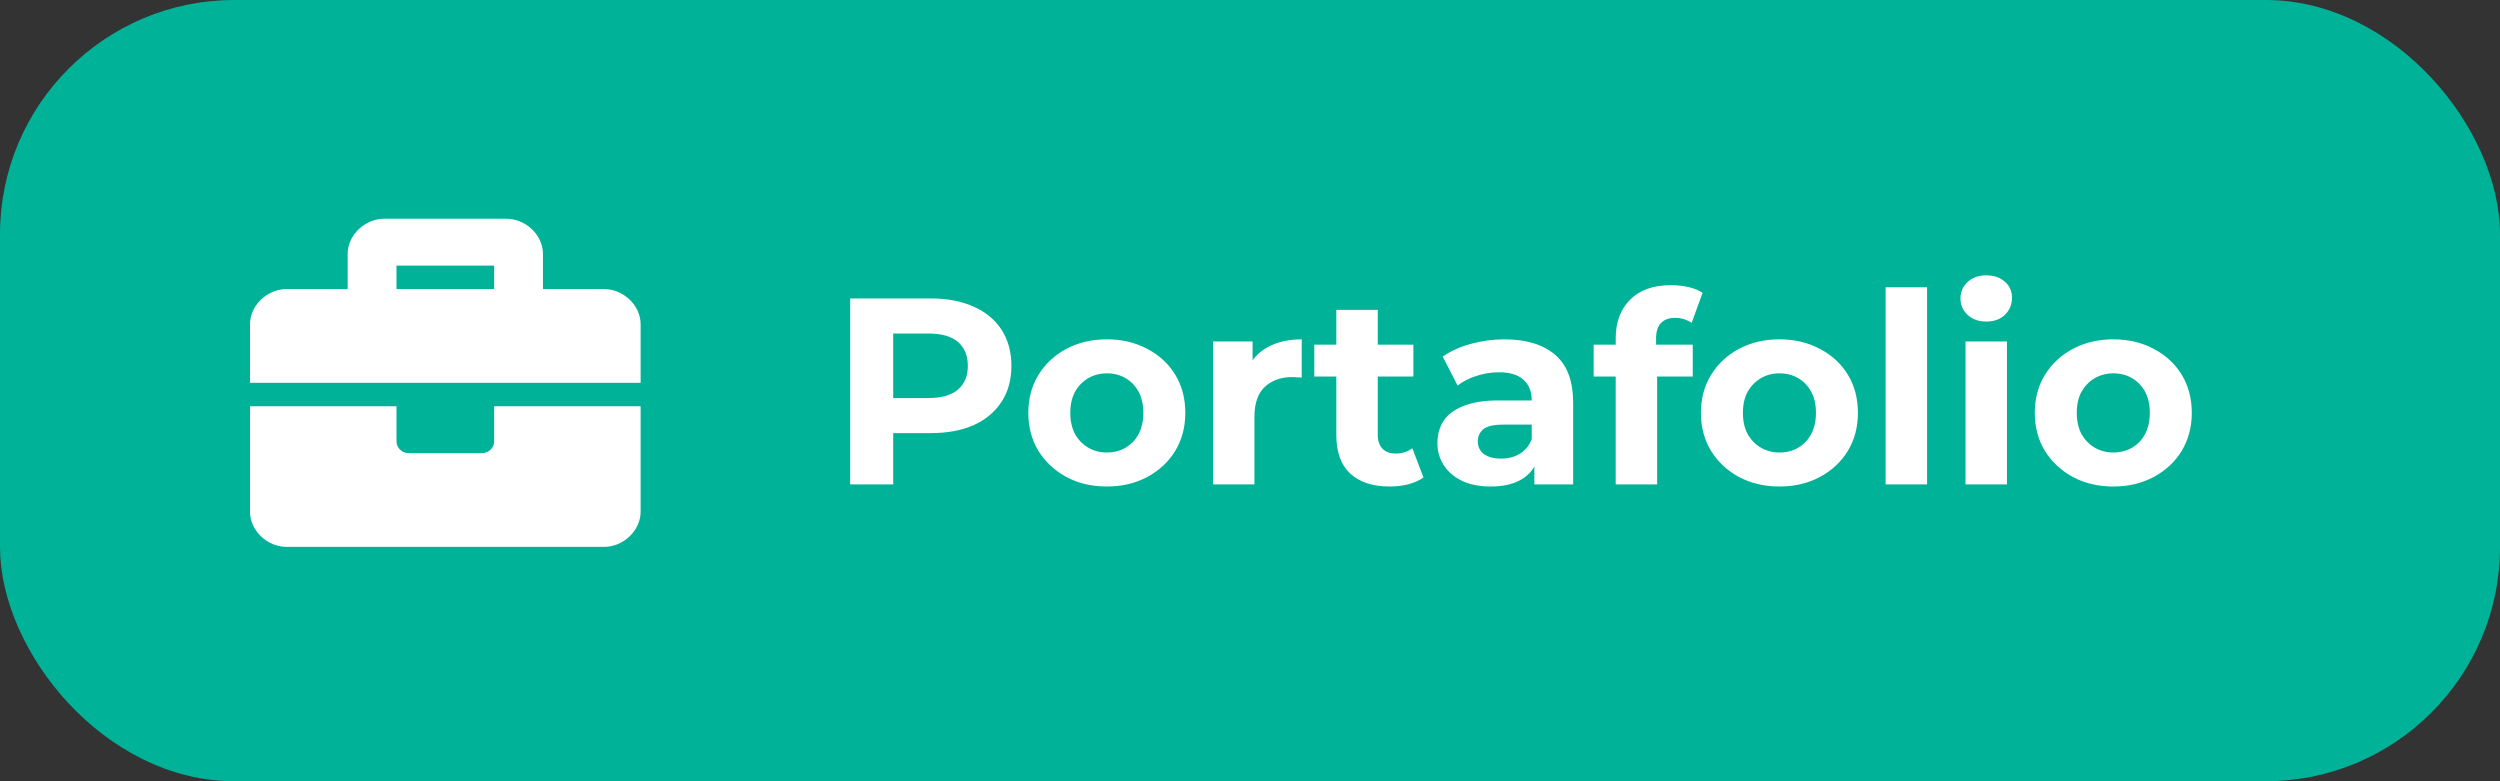
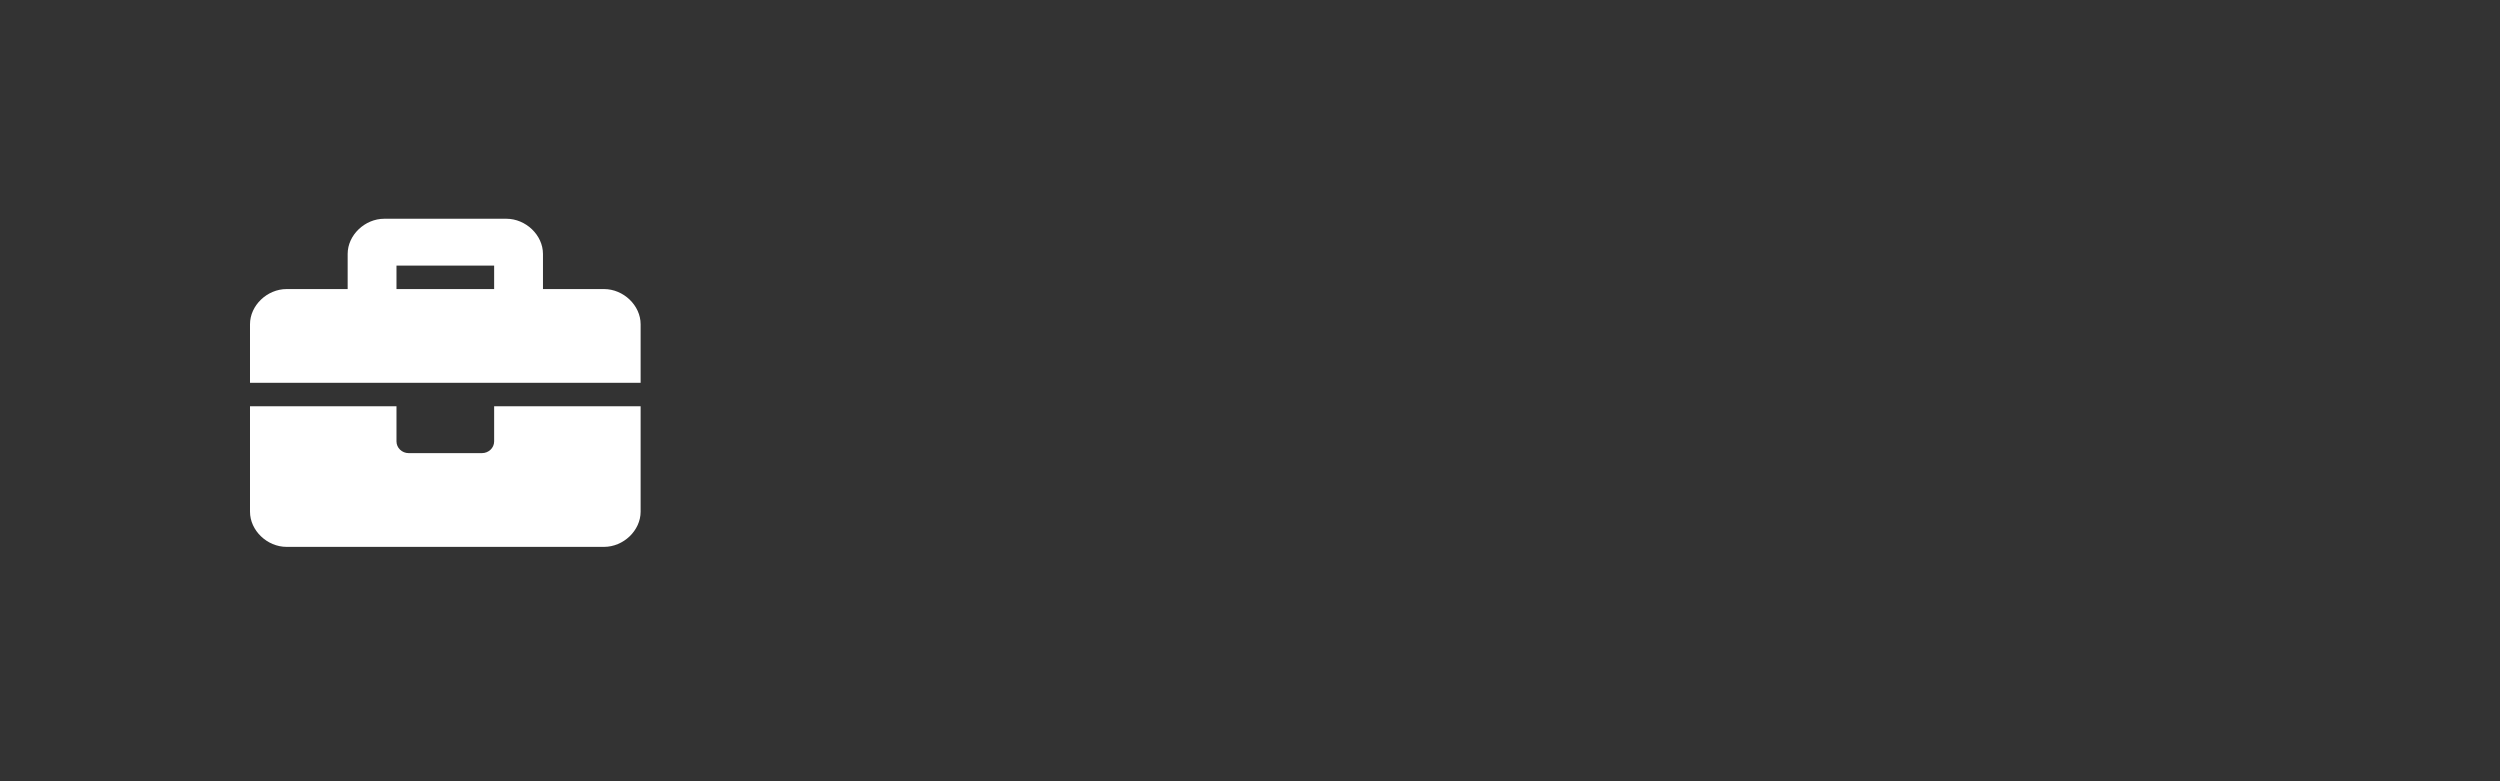
<svg xmlns="http://www.w3.org/2000/svg" width="160" height="50" viewBox="0 0 160 50" fill="none">
  <rect x="0" y="0" width="160" height="50" fill="#333333" stroke="none" />
-   <rect width="160" height="50" rx="15" fill="#00B398" />
-   <path d="M54.411 31V19.1H59.562C60.627 19.1 61.545 19.276 62.316 19.627C63.087 19.967 63.682 20.46 64.101 21.106C64.52 21.752 64.73 22.523 64.73 23.418C64.73 24.302 64.52 25.067 64.101 25.713C63.682 26.359 63.087 26.858 62.316 27.209C61.545 27.549 60.627 27.719 59.562 27.719H55.941L57.165 26.478V31H54.411ZM57.165 26.784L55.941 25.475H59.409C60.259 25.475 60.894 25.294 61.313 24.931C61.732 24.568 61.942 24.064 61.942 23.418C61.942 22.761 61.732 22.251 61.313 21.888C60.894 21.525 60.259 21.344 59.409 21.344H55.941L57.165 20.035V26.784ZM70.845 31.136C69.87 31.136 69.003 30.932 68.244 30.524C67.496 30.116 66.901 29.561 66.459 28.858C66.028 28.144 65.813 27.334 65.813 26.427C65.813 25.509 66.028 24.699 66.459 23.996C66.901 23.282 67.496 22.727 68.244 22.33C69.003 21.922 69.87 21.718 70.845 21.718C71.808 21.718 72.669 21.922 73.429 22.33C74.188 22.727 74.783 23.276 75.214 23.979C75.644 24.682 75.86 25.498 75.86 26.427C75.86 27.334 75.644 28.144 75.214 28.858C74.783 29.561 74.188 30.116 73.429 30.524C72.669 30.932 71.808 31.136 70.845 31.136ZM70.845 28.96C71.287 28.96 71.683 28.858 72.035 28.654C72.386 28.45 72.664 28.161 72.868 27.787C73.072 27.402 73.174 26.948 73.174 26.427C73.174 25.894 73.072 25.441 72.868 25.067C72.664 24.693 72.386 24.404 72.035 24.2C71.683 23.996 71.287 23.894 70.845 23.894C70.403 23.894 70.006 23.996 69.655 24.2C69.303 24.404 69.02 24.693 68.805 25.067C68.601 25.441 68.499 25.894 68.499 26.427C68.499 26.948 68.601 27.402 68.805 27.787C69.02 28.161 69.303 28.45 69.655 28.654C70.006 28.858 70.403 28.96 70.845 28.96ZM77.632 31V21.854H80.165V24.438L79.808 23.69C80.08 23.044 80.516 22.557 81.117 22.228C81.718 21.888 82.449 21.718 83.31 21.718V24.166C83.197 24.155 83.095 24.149 83.004 24.149C82.913 24.138 82.817 24.132 82.715 24.132C81.99 24.132 81.4 24.342 80.947 24.761C80.505 25.169 80.284 25.809 80.284 26.682V31H77.632ZM88.942 31.136C87.866 31.136 87.027 30.864 86.427 30.32C85.826 29.765 85.525 28.943 85.525 27.855V19.831H88.177V27.821C88.177 28.206 88.279 28.507 88.484 28.722C88.688 28.926 88.965 29.028 89.317 29.028C89.736 29.028 90.093 28.915 90.388 28.688L91.102 30.558C90.829 30.751 90.501 30.898 90.115 31C89.742 31.091 89.35 31.136 88.942 31.136ZM84.115 24.098V22.058H90.456V24.098H84.115ZM98.2 31V29.215L98.03 28.824V25.628C98.03 25.061 97.855 24.619 97.503 24.302C97.163 23.985 96.636 23.826 95.922 23.826C95.435 23.826 94.953 23.905 94.477 24.064C94.013 24.211 93.616 24.415 93.287 24.676L92.335 22.823C92.834 22.472 93.434 22.2 94.137 22.007C94.84 21.814 95.554 21.718 96.279 21.718C97.673 21.718 98.755 22.047 99.526 22.704C100.297 23.361 100.682 24.387 100.682 25.781V31H98.2ZM95.412 31.136C94.698 31.136 94.086 31.017 93.576 30.779C93.066 30.53 92.675 30.195 92.403 29.776C92.131 29.357 91.995 28.886 91.995 28.365C91.995 27.821 92.126 27.345 92.386 26.937C92.658 26.529 93.083 26.212 93.661 25.985C94.239 25.747 94.993 25.628 95.922 25.628H98.353V27.175H96.211C95.588 27.175 95.157 27.277 94.919 27.481C94.692 27.685 94.579 27.94 94.579 28.246C94.579 28.586 94.71 28.858 94.97 29.062C95.242 29.255 95.611 29.351 96.075 29.351C96.517 29.351 96.914 29.249 97.265 29.045C97.617 28.83 97.871 28.518 98.03 28.11L98.438 29.334C98.246 29.923 97.894 30.371 97.384 30.677C96.874 30.983 96.217 31.136 95.412 31.136ZM103.405 31V21.65C103.405 20.619 103.711 19.797 104.323 19.185C104.935 18.562 105.808 18.25 106.941 18.25C107.327 18.25 107.695 18.29 108.046 18.369C108.409 18.448 108.715 18.573 108.964 18.743L108.267 20.664C108.12 20.562 107.956 20.483 107.774 20.426C107.593 20.369 107.4 20.341 107.196 20.341C106.811 20.341 106.511 20.454 106.295 20.681C106.091 20.896 105.989 21.225 105.989 21.667V22.517L106.057 23.656V31H103.405ZM101.994 24.098V22.058H108.335V24.098H101.994ZM113.892 31.136C112.918 31.136 112.051 30.932 111.291 30.524C110.543 30.116 109.948 29.561 109.506 28.858C109.076 28.144 108.86 27.334 108.86 26.427C108.86 25.509 109.076 24.699 109.506 23.996C109.948 23.282 110.543 22.727 111.291 22.33C112.051 21.922 112.918 21.718 113.892 21.718C114.856 21.718 115.717 21.922 116.476 22.33C117.236 22.727 117.831 23.276 118.261 23.979C118.692 24.682 118.907 25.498 118.907 26.427C118.907 27.334 118.692 28.144 118.261 28.858C117.831 29.561 117.236 30.116 116.476 30.524C115.717 30.932 114.856 31.136 113.892 31.136ZM113.892 28.96C114.334 28.96 114.731 28.858 115.082 28.654C115.434 28.45 115.711 28.161 115.915 27.787C116.119 27.402 116.221 26.948 116.221 26.427C116.221 25.894 116.119 25.441 115.915 25.067C115.711 24.693 115.434 24.404 115.082 24.2C114.731 23.996 114.334 23.894 113.892 23.894C113.45 23.894 113.054 23.996 112.702 24.2C112.351 24.404 112.068 24.693 111.852 25.067C111.648 25.441 111.546 25.894 111.546 26.427C111.546 26.948 111.648 27.402 111.852 27.787C112.068 28.161 112.351 28.45 112.702 28.654C113.054 28.858 113.45 28.96 113.892 28.96ZM120.68 31V18.386H123.332V31H120.68ZM125.793 31V21.854H128.445V31H125.793ZM127.119 20.579C126.632 20.579 126.235 20.437 125.929 20.154C125.623 19.871 125.47 19.519 125.47 19.1C125.47 18.681 125.623 18.329 125.929 18.046C126.235 17.763 126.632 17.621 127.119 17.621C127.607 17.621 128.003 17.757 128.309 18.029C128.615 18.29 128.768 18.63 128.768 19.049C128.768 19.491 128.615 19.859 128.309 20.154C128.015 20.437 127.618 20.579 127.119 20.579ZM135.259 31.136C134.284 31.136 133.417 30.932 132.658 30.524C131.91 30.116 131.315 29.561 130.873 28.858C130.442 28.144 130.227 27.334 130.227 26.427C130.227 25.509 130.442 24.699 130.873 23.996C131.315 23.282 131.91 22.727 132.658 22.33C133.417 21.922 134.284 21.718 135.259 21.718C136.222 21.718 137.083 21.922 137.843 22.33C138.602 22.727 139.197 23.276 139.628 23.979C140.058 24.682 140.274 25.498 140.274 26.427C140.274 27.334 140.058 28.144 139.628 28.858C139.197 29.561 138.602 30.116 137.843 30.524C137.083 30.932 136.222 31.136 135.259 31.136ZM135.259 28.96C135.701 28.96 136.097 28.858 136.449 28.654C136.8 28.45 137.078 28.161 137.282 27.787C137.486 27.402 137.588 26.948 137.588 26.427C137.588 25.894 137.486 25.441 137.282 25.067C137.078 24.693 136.8 24.404 136.449 24.2C136.097 23.996 135.701 23.894 135.259 23.894C134.817 23.894 134.42 23.996 134.069 24.2C133.717 24.404 133.434 24.693 133.219 25.067C133.015 25.441 132.913 25.894 132.913 26.427C132.913 26.948 133.015 27.402 133.219 27.787C133.434 28.161 133.717 28.45 134.069 28.654C134.42 28.858 134.817 28.96 135.259 28.96Z" fill="white" />
  <path d="M31.625 28.25C31.625 28.664 31.275 29 30.844 29H26.156C25.725 29 25.375 28.664 25.375 28.25V26H16V32.75C16 33.95 17.094 35 18.344 35H38.656C39.906 35 41 33.95 41 32.75V26H31.625V28.25ZM38.656 18.5H34.75V16.25C34.75 15.05 33.656 14 32.406 14H24.594C23.344 14 22.25 15.05 22.25 16.25V18.5H18.344C17.094 18.5 16 19.55 16 20.75V24.5H41V20.75C41 19.55 39.906 18.5 38.656 18.5ZM31.625 18.5H25.375V17H31.625V18.5Z" fill="white" />
</svg>